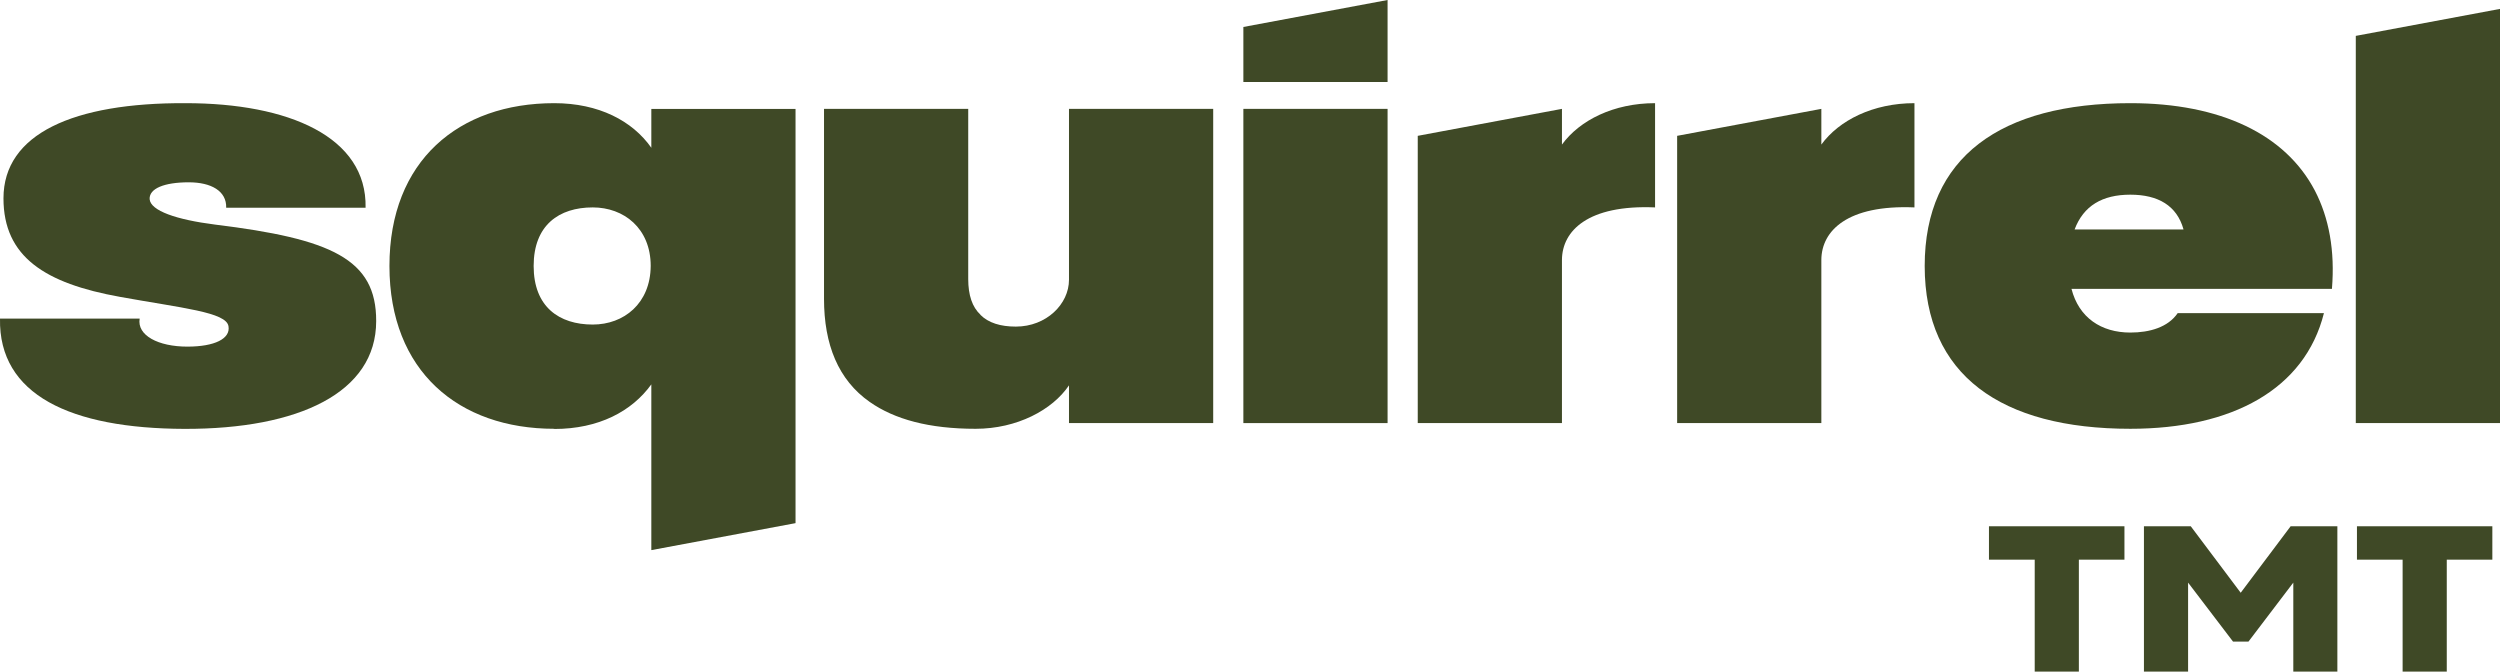
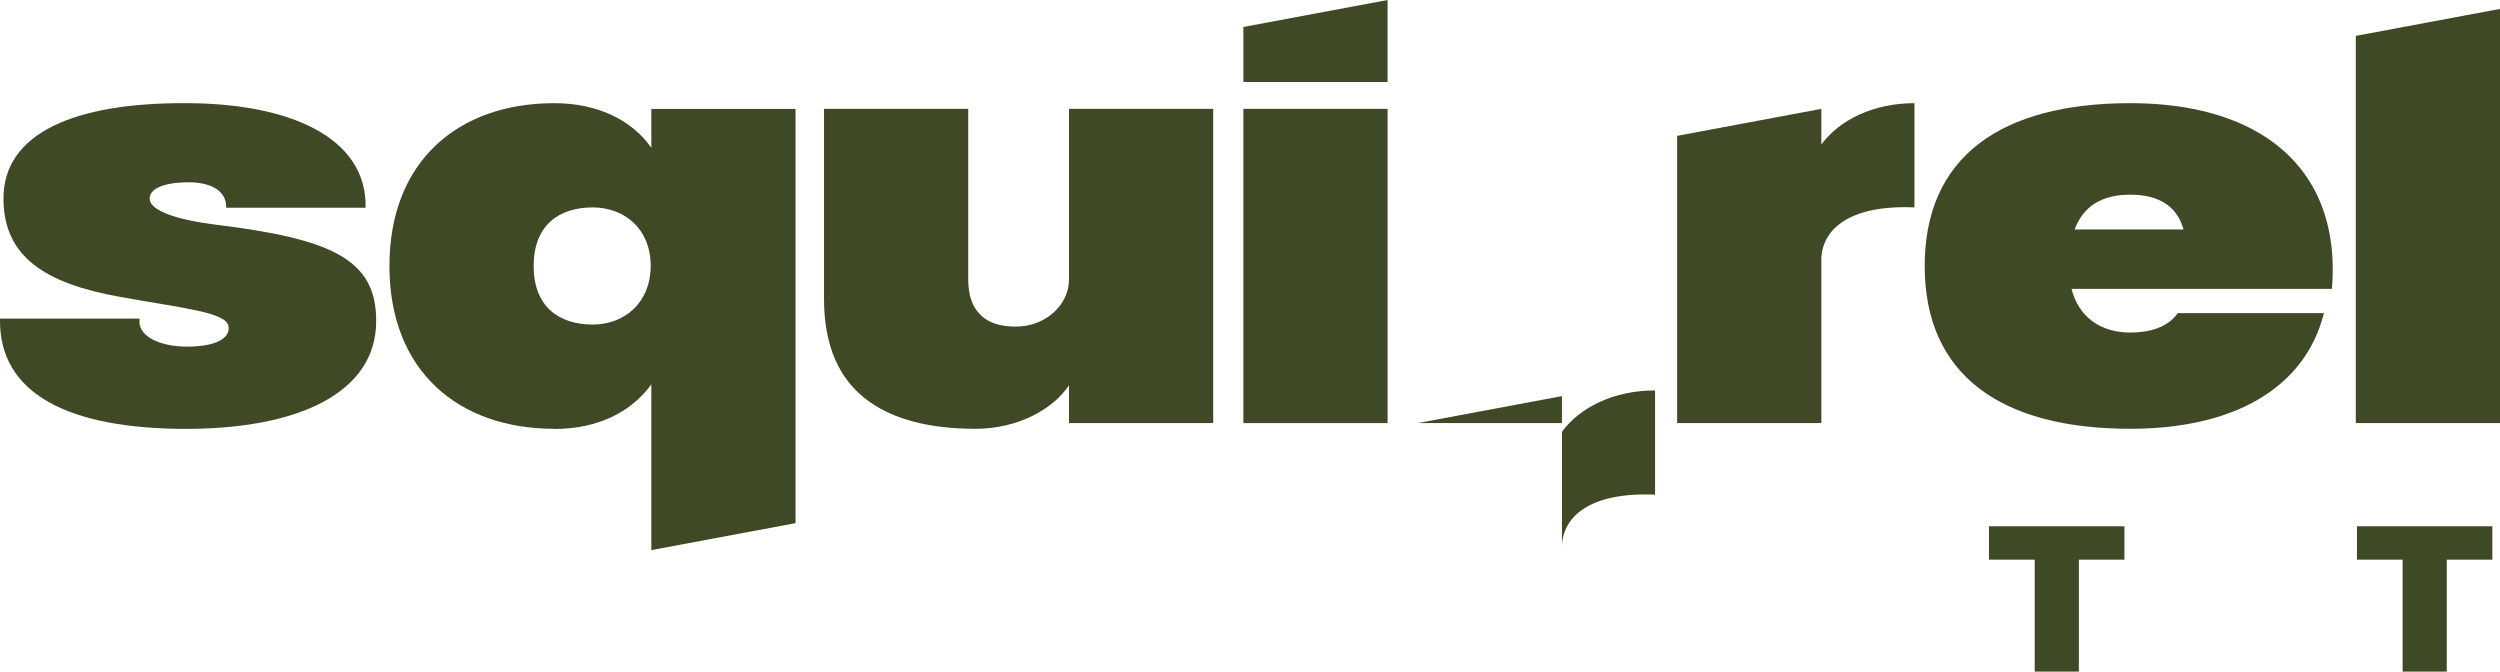
<svg xmlns="http://www.w3.org/2000/svg" id="a" viewBox="0 0 280.85 75.45">
  <defs>
    <clipPath id="b">
      <rect x="0" width="280.85" height="75.45" style="fill:none; stroke-width:0px;" />
    </clipPath>
  </defs>
  <g style="clip-path:url(#b);">
    <path d="M21.21,20.48c-2.79,0-4.46.71-4.4,1.89.1,1.31,3.02,2.31,7.35,2.86,13.03,1.6,18.13,3.85,18.1,10.85,0,8.02-8.69,12.13-21.53,12.1C7.9,48.14-.16,44.35,0,35.79h15.69c-.32,1.89,2.09,3.15,5.36,3.15,3.08,0,4.85-.9,4.62-2.28-.22-1.6-5.26-2.05-12.19-3.31C5.07,31.84.39,28.86.39,22.28c0-7.25,7.86-10.75,20.47-10.69,11.52,0,20.38,3.76,20.21,11.75h-15.66c.06-1.89-1.7-2.86-4.2-2.86" style="fill:#3f4926; stroke-width:0px;" />
    <path d="M62.26,48.17c-10.72,0-18.51-6.45-18.51-18.29s7.8-18.29,18.51-18.29c5.01,0,8.79,1.99,10.91,5.01v-4.36h16.2v46.53l-16.2,3.03v-18.62c-2.18,3.02-5.9,5.01-10.91,5.01M66.59,36.46c3.5,0,6.48-2.37,6.51-6.58,0-4.24-3.02-6.58-6.51-6.58-3.79,0-6.64,1.99-6.64,6.58s2.86,6.58,6.64,6.58" style="fill:#3f4926; stroke-width:0px;" />
    <path d="M110.14,35.37c.9.9,2.25,1.32,3.98,1.32,3.43,0,5.97-2.53,5.97-5.26V12.23h16.2v35.3h-16.2v-4.24c-1.86,2.76-5.84,4.88-10.49,4.88-5.23,0-9.11-1.06-11.9-3.02-3.53-2.47-5.13-6.45-5.13-11.58V12.23h16.2v19.12c0,1.8.45,3.15,1.38,4.01" style="fill:#3f4926; stroke-width:0px;" />
    <rect x="139.68" y="12.23" width="16.2" height="35.3" style="fill:#3f4926; stroke-width:0px;" />
-     <path d="M175.47,29.18v18.35h-16.2V15.26l16.2-3.03v4.01c1.99-2.73,5.81-4.65,10.46-4.65v11.71c-7.54-.32-10.43,2.63-10.46,5.87" style="fill:#3f4926; stroke-width:0px;" />
+     <path d="M175.47,29.18v18.35h-16.2l16.2-3.03v4.01c1.99-2.73,5.81-4.65,10.46-4.65v11.71c-7.54-.32-10.43,2.63-10.46,5.87" style="fill:#3f4926; stroke-width:0px;" />
    <path d="M204.61,29.18v18.35h-16.2V15.26l16.2-3.03v4.01c1.99-2.73,5.81-4.65,10.46-4.65v11.71c-7.54-.32-10.43,2.63-10.46,5.87" style="fill:#3f4926; stroke-width:0px;" />
    <polygon points="280.85 47.53 264.65 47.53 264.65 4.03 280.85 1 280.85 47.53" style="fill:#3f4926; stroke-width:0px;" />
    <polygon points="155.88 9.21 139.68 9.21 139.68 3.03 155.88 0 155.88 9.21" style="fill:#3f4926; stroke-width:0px;" />
    <path d="M260.05,21.41c-3.31-6.32-10.59-9.82-20.73-9.82-14.54,0-23.1,6.03-23.1,18.29s8.57,18.29,23.1,18.29c11.44,0,19.6-4.44,21.75-12.99h-16.43c-1.09,1.59-3.15,2.18-5.32,2.18-3.27,0-5.78-1.67-6.61-4.91h29.26c.35-4.27-.32-7.96-1.92-11.04M245.29,25.78h-12.23c1-2.66,3.11-3.91,6.26-3.91s5.23,1.25,5.97,3.88v.03Z" style="fill:#3f4926; stroke-width:0px;" />
    <polygon points="238.66 62.87 233.54 62.87 233.54 75.45 228.58 75.45 228.58 62.87 223.44 62.87 223.44 59.12 238.66 59.12 238.66 62.87" style="fill:#3f4926; stroke-width:0px;" />
-     <polygon points="245.81 65.45 245.81 75.45 240.85 75.45 240.85 59.12 246.11 59.12 251.72 66.59 257.33 59.12 262.58 59.12 262.58 75.45 257.63 75.45 257.63 65.45 252.59 72.08 250.86 72.08 245.81 65.45" style="fill:#3f4926; stroke-width:0px;" />
    <polygon points="279.99 62.87 274.87 62.87 274.87 75.45 269.91 75.45 269.91 62.87 264.78 62.87 264.78 59.12 279.99 59.12 279.99 62.87" style="fill:#3f4926; stroke-width:0px;" />
  </g>
</svg>